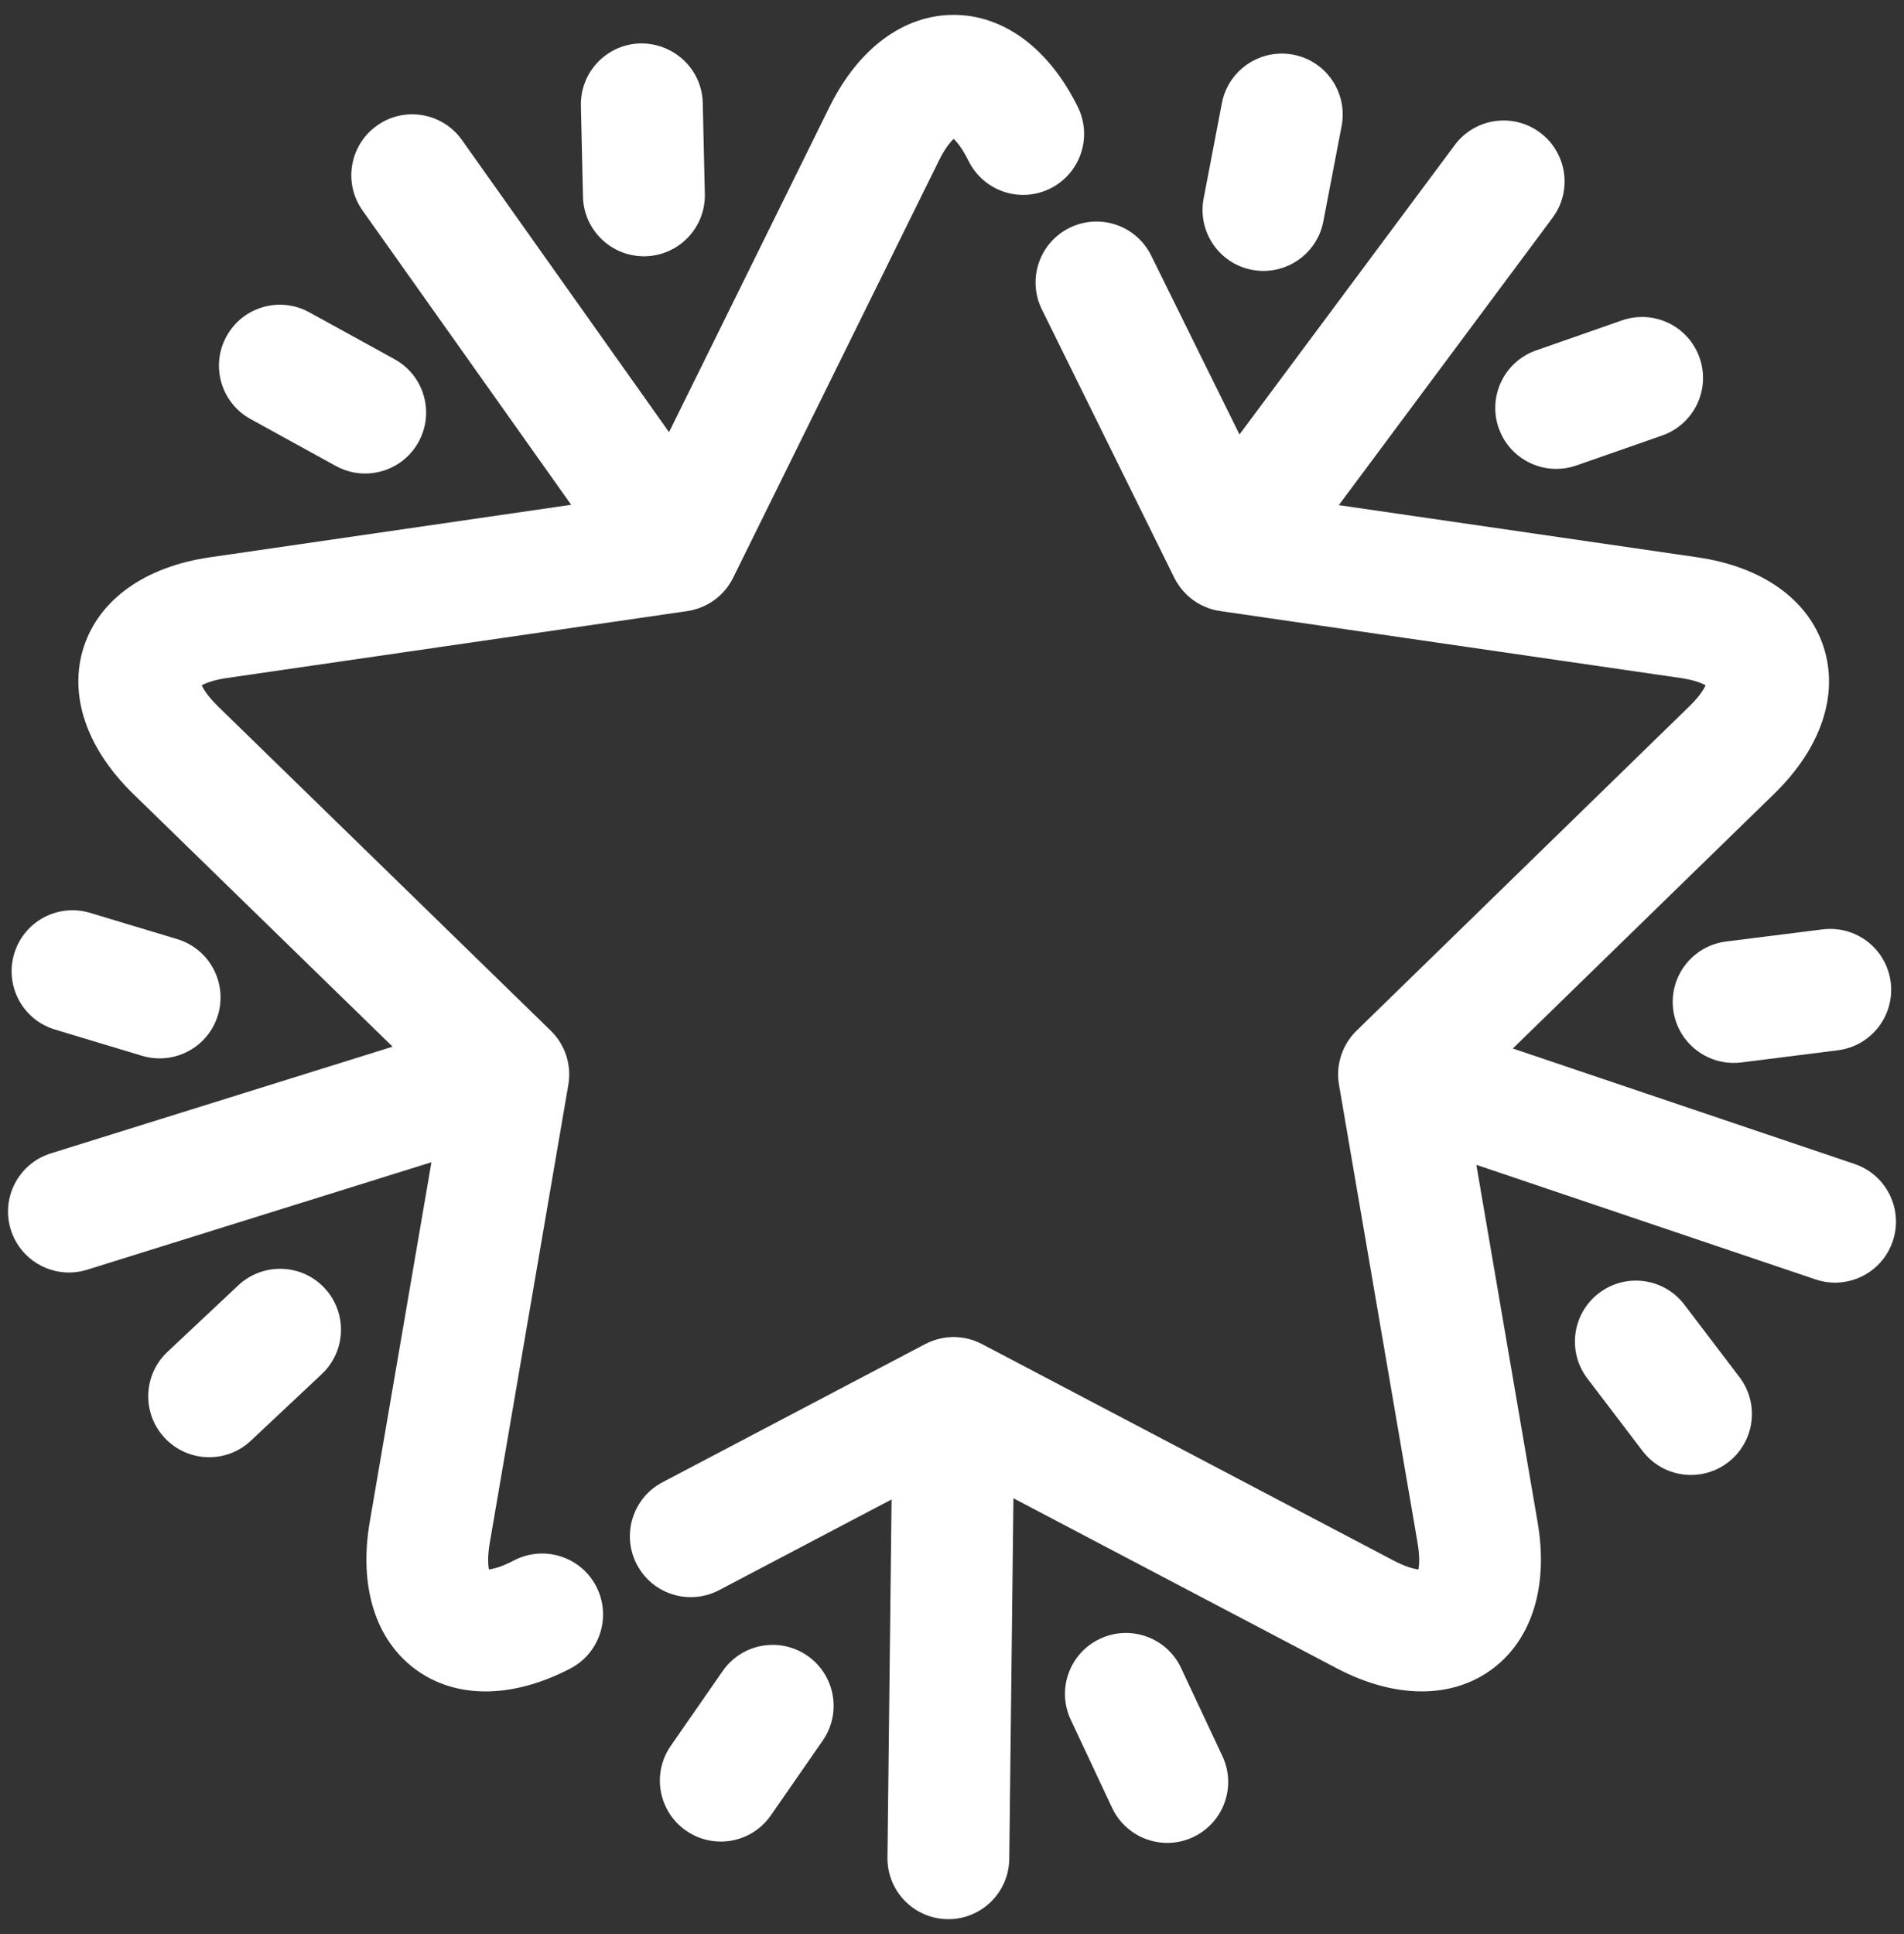
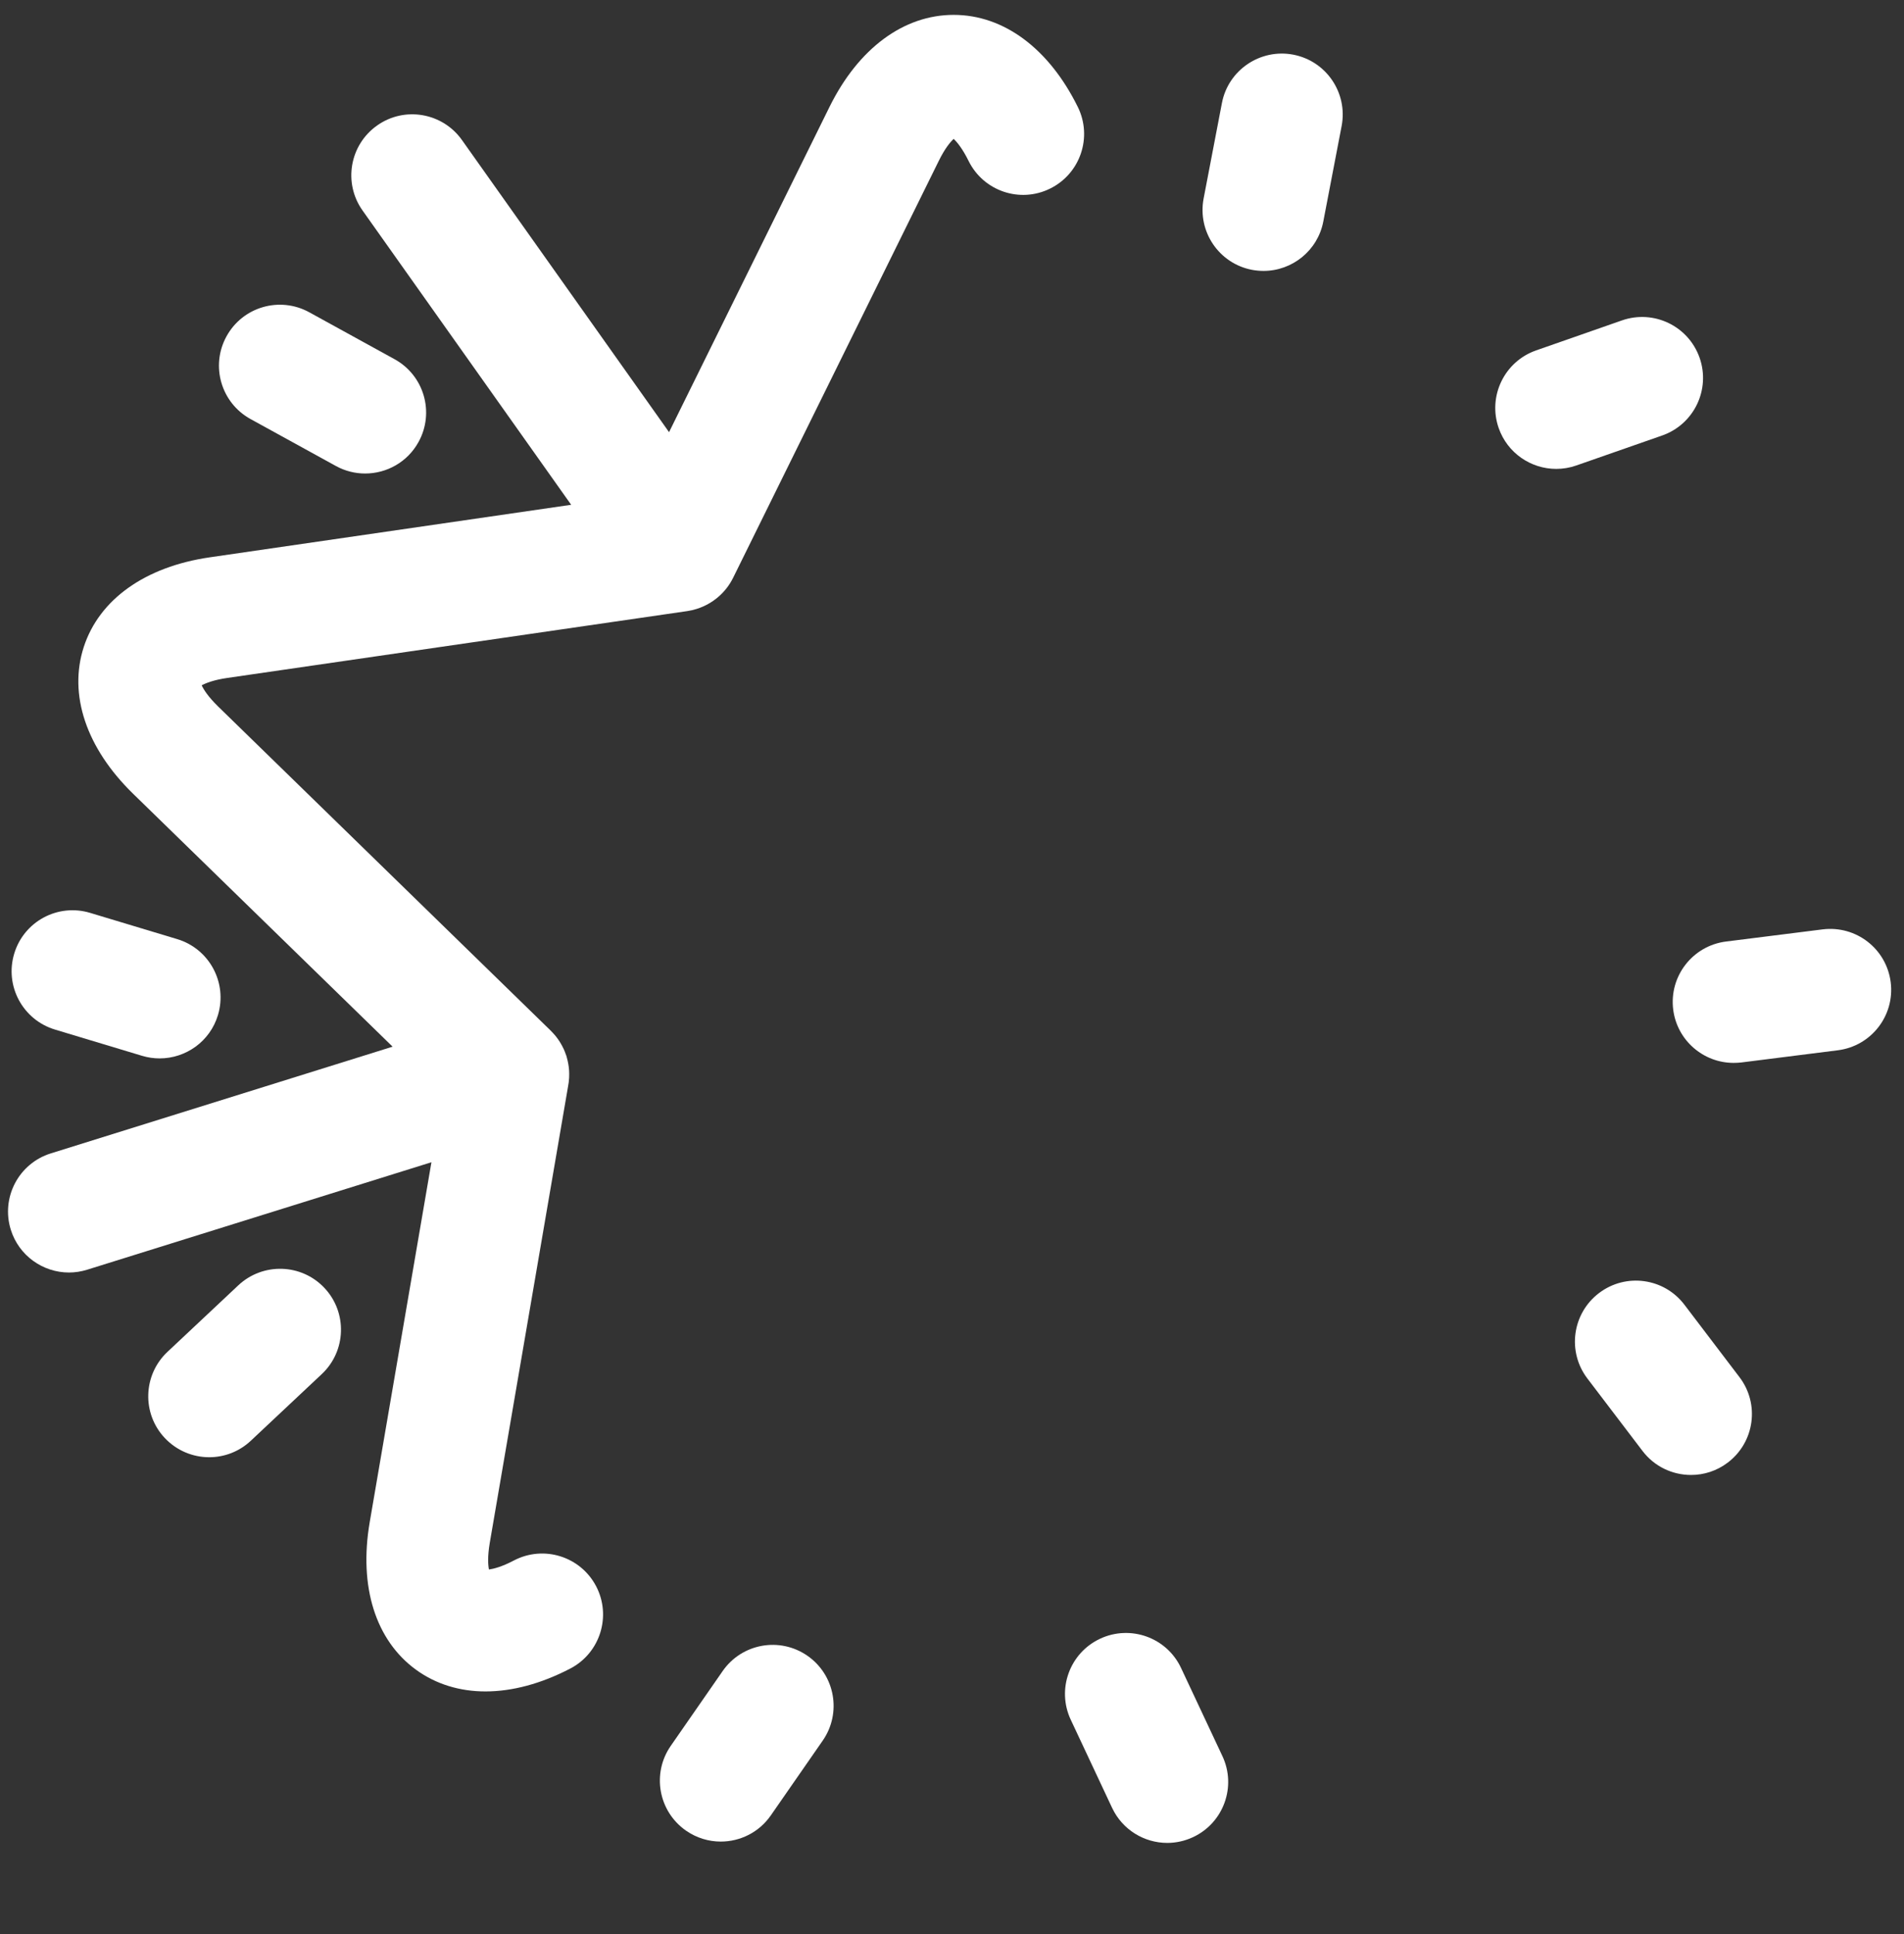
<svg xmlns="http://www.w3.org/2000/svg" width="64" height="65" viewBox="0 0 64 65" fill="none">
  <rect x="0" y="0" width="64" height="65" fill="#333333" stroke="none" />
  <g clip-path="url(#clip0_105_14719)">
    <path d="M17.272 52.446C16.862 52.661 16.588 52.727 16.435 52.748C16.405 52.597 16.385 52.314 16.462 51.857L19.093 36.52C19.113 36.423 19.124 36.324 19.13 36.225C19.13 36.212 19.131 36.2 19.131 36.187C19.134 36.123 19.133 36.059 19.13 35.994C19.129 35.98 19.128 35.966 19.127 35.952C19.125 35.919 19.121 35.886 19.117 35.853C19.114 35.824 19.109 35.796 19.104 35.767C19.097 35.727 19.09 35.687 19.08 35.647C19.072 35.614 19.064 35.58 19.054 35.547C19.05 35.531 19.047 35.514 19.042 35.498C19.039 35.491 19.036 35.484 19.034 35.476C19.019 35.43 19.001 35.384 18.983 35.339C18.973 35.314 18.963 35.289 18.952 35.265C18.935 35.228 18.917 35.191 18.897 35.155C18.882 35.125 18.865 35.096 18.848 35.067C18.833 35.042 18.818 35.018 18.803 34.994C18.783 34.964 18.763 34.934 18.742 34.905C18.72 34.874 18.697 34.844 18.673 34.815C18.656 34.794 18.639 34.774 18.621 34.755C18.595 34.724 18.567 34.695 18.539 34.667C18.527 34.655 18.517 34.643 18.505 34.632L7.33 23.742C6.995 23.415 6.845 23.173 6.779 23.033C6.915 22.959 7.177 22.852 7.638 22.785L23.101 20.538C23.156 20.53 23.211 20.519 23.265 20.507C23.267 20.506 23.269 20.506 23.271 20.505C23.318 20.494 23.364 20.482 23.41 20.467C23.414 20.466 23.419 20.465 23.423 20.463C23.951 20.296 24.394 19.922 24.643 19.418L31.556 5.406C31.76 4.99 31.943 4.773 32.056 4.668C32.168 4.773 32.351 4.991 32.557 5.408C33.057 6.423 34.286 6.84 35.299 6.337C36.313 5.837 36.729 4.609 36.229 3.595C35.258 1.628 33.737 0.5 32.057 0.5H32.055C30.375 0.5 28.854 1.626 27.884 3.59L22.489 14.524L15.527 4.705C14.873 3.783 13.591 3.565 12.673 4.22C11.75 4.874 11.532 6.152 12.187 7.075L19.199 16.965L7.049 18.731C4.878 19.046 3.336 20.145 2.816 21.743C2.296 23.343 2.898 25.139 4.47 26.673L13.197 35.177L1.709 38.763C0.628 39.1 0.026 40.248 0.363 41.329C0.637 42.205 1.446 42.767 2.318 42.767C2.521 42.767 2.726 42.736 2.929 42.673L14.502 39.061L12.426 51.165C12.058 53.325 12.625 55.13 13.985 56.118C14.653 56.603 15.452 56.846 16.32 56.846C17.217 56.846 18.19 56.588 19.175 56.074C20.175 55.549 20.561 54.31 20.037 53.309C19.512 52.308 18.275 51.92 17.272 52.446Z" fill="white" />
    <path d="M50.376 14.386C50.671 15.23 51.463 15.759 52.309 15.759C52.533 15.759 52.761 15.723 52.986 15.644L55.872 14.636C56.94 14.262 57.503 13.094 57.13 12.026C56.755 10.957 55.59 10.396 54.52 10.768L51.633 11.777C50.566 12.15 50.003 13.319 50.376 14.386Z" fill="white" />
    <path d="M42.084 9.069C42.215 9.093 42.345 9.105 42.472 9.105C43.435 9.105 44.294 8.423 44.481 7.443L45.097 4.234C45.309 3.122 44.581 2.05 43.471 1.837C42.365 1.626 41.286 2.351 41.073 3.462L40.458 6.671C40.246 7.783 40.974 8.856 42.084 9.069Z" fill="white" />
-     <path d="M21.643 8.613C21.66 8.613 21.674 8.612 21.691 8.613C22.822 8.587 23.718 7.65 23.692 6.518L23.622 3.46C23.596 2.328 22.66 1.447 21.528 1.459C20.396 1.484 19.501 2.421 19.526 3.553L19.596 6.612C19.622 7.726 20.534 8.613 21.643 8.613Z" fill="white" />
    <path d="M8.422 14.084L11.288 15.66C11.602 15.833 11.94 15.914 12.273 15.914C12.996 15.914 13.697 15.532 14.069 14.853C14.615 13.862 14.254 12.617 13.262 12.072L10.395 10.495C9.402 9.95 8.158 10.311 7.614 11.303C7.068 12.293 7.43 13.538 8.422 14.084Z" fill="white" />
    <path d="M1.848 34.602L4.775 35.484C4.973 35.543 5.17 35.571 5.367 35.571C6.246 35.571 7.061 35 7.326 34.115C7.652 33.031 7.039 31.888 5.956 31.562L3.029 30.68C1.946 30.353 0.803 30.966 0.478 32.05C0.151 33.133 0.764 34.275 1.848 34.602Z" fill="white" />
    <path d="M8.012 43.196L5.629 45.434C4.805 46.208 4.764 47.505 5.538 48.328C5.942 48.757 6.487 48.975 7.032 48.975C7.534 48.975 8.038 48.791 8.433 48.419L10.816 46.181C11.64 45.407 11.681 44.111 10.907 43.287C10.133 42.463 8.838 42.424 8.012 43.196Z" fill="white" />
    <path d="M27.14 55.647C26.209 55.002 24.935 55.233 24.29 56.163L22.546 58.676C21.902 59.604 22.131 60.88 23.061 61.526C23.418 61.773 23.824 61.892 24.227 61.892C24.876 61.892 25.514 61.585 25.911 61.011L27.655 58.498C28.299 57.569 28.07 56.293 27.14 55.647Z" fill="white" />
    <path d="M39.7 56.059C39.221 55.035 38.003 54.596 36.977 55.075C35.953 55.555 35.511 56.774 35.992 57.798L37.381 60.758C37.73 61.501 38.467 61.937 39.236 61.937C39.528 61.937 39.823 61.874 40.105 61.742C41.129 61.262 41.57 60.042 41.089 59.019L39.7 56.059Z" fill="white" />
-     <path d="M62.338 39.119L50.851 35.238L59.643 26.672C61.214 25.14 61.818 23.343 61.297 21.744C60.778 20.144 59.234 19.047 57.063 18.731L45.002 16.977L52.186 7.32C52.861 6.413 52.672 5.129 51.764 4.455C50.858 3.78 49.575 3.967 48.899 4.875L41.663 14.602L38.694 8.587C38.193 7.573 36.967 7.157 35.95 7.658C34.936 8.158 34.52 9.386 35.021 10.4L39.471 19.416C39.491 19.455 39.512 19.494 39.533 19.531C39.544 19.55 39.555 19.567 39.566 19.585C39.586 19.617 39.607 19.649 39.628 19.68C39.64 19.697 39.652 19.714 39.665 19.731C39.695 19.773 39.728 19.813 39.762 19.851C39.775 19.866 39.788 19.881 39.802 19.896C39.839 19.937 39.878 19.976 39.918 20.013C39.926 20.021 39.934 20.028 39.942 20.035C39.983 20.072 40.026 20.107 40.07 20.14C40.076 20.145 40.081 20.149 40.086 20.153C40.089 20.155 40.092 20.157 40.095 20.159C40.134 20.188 40.174 20.216 40.216 20.242C40.229 20.251 40.243 20.259 40.257 20.267C40.285 20.283 40.313 20.299 40.342 20.315C40.361 20.325 40.38 20.335 40.4 20.345C40.423 20.357 40.447 20.367 40.471 20.378C40.517 20.398 40.562 20.417 40.608 20.433C40.622 20.439 40.636 20.445 40.651 20.449C40.68 20.459 40.71 20.468 40.74 20.477C40.755 20.481 40.769 20.485 40.783 20.489C40.815 20.497 40.846 20.505 40.878 20.512C40.889 20.514 40.9 20.516 40.912 20.518C40.948 20.525 40.984 20.532 41.021 20.537L56.473 22.784C56.935 22.85 57.198 22.958 57.333 23.032C57.268 23.172 57.118 23.414 56.784 23.739L45.641 34.598C45.628 34.61 45.615 34.623 45.602 34.636L45.597 34.64C45.591 34.646 45.586 34.653 45.58 34.659C45.532 34.706 45.487 34.756 45.444 34.808C45.434 34.821 45.424 34.833 45.414 34.846C45.381 34.888 45.35 34.932 45.32 34.977C45.307 34.998 45.293 35.018 45.28 35.039C45.265 35.064 45.25 35.089 45.236 35.115C45.215 35.153 45.195 35.191 45.176 35.231C45.167 35.251 45.158 35.272 45.149 35.293C45.13 35.336 45.113 35.38 45.097 35.424C45.094 35.434 45.089 35.443 45.086 35.453C45.084 35.457 45.084 35.461 45.082 35.465C45.065 35.519 45.05 35.572 45.037 35.627C45.032 35.645 45.028 35.664 45.024 35.682C45.013 35.734 45.004 35.786 44.996 35.838C44.994 35.859 44.992 35.88 44.99 35.901C44.986 35.938 44.983 35.974 44.982 36.011C44.981 36.034 44.979 36.057 44.979 36.08C44.978 36.128 44.98 36.176 44.982 36.224C44.984 36.249 44.986 36.275 44.988 36.3C44.992 36.337 44.996 36.374 45.002 36.411C45.005 36.431 45.008 36.452 45.011 36.472L47.65 51.857C47.727 52.314 47.706 52.596 47.678 52.748C47.525 52.729 47.251 52.661 46.842 52.447L33.065 45.202C33.048 45.192 33.03 45.183 33.012 45.174L33.008 45.172C33.004 45.169 33 45.168 32.996 45.166C32.931 45.132 32.865 45.102 32.797 45.076C32.785 45.071 32.774 45.067 32.763 45.063C32.698 45.039 32.632 45.018 32.564 45.001C32.555 44.999 32.547 44.996 32.539 44.994C32.505 44.986 32.471 44.979 32.437 44.973C32.412 44.968 32.387 44.964 32.362 44.96C32.319 44.954 32.275 44.948 32.231 44.945C32.197 44.942 32.164 44.94 32.13 44.938C32.113 44.938 32.096 44.935 32.08 44.935C32.072 44.935 32.064 44.935 32.056 44.935C32.044 44.935 32.031 44.937 32.018 44.937C31.975 44.938 31.931 44.94 31.887 44.944C31.866 44.945 31.845 44.947 31.824 44.949C31.773 44.955 31.723 44.963 31.672 44.972C31.651 44.976 31.63 44.981 31.61 44.986C31.569 44.995 31.529 45.005 31.488 45.016C31.468 45.022 31.447 45.028 31.427 45.035C31.383 45.049 31.339 45.065 31.296 45.082C31.277 45.09 31.259 45.097 31.241 45.105C31.194 45.126 31.147 45.147 31.101 45.171L31.093 45.175C31.09 45.177 31.087 45.179 31.084 45.18L22.267 49.817C21.267 50.343 20.882 51.583 21.409 52.584C21.933 53.584 23.171 53.968 24.174 53.441L29.969 50.394L29.831 62.428C29.817 63.559 30.723 64.486 31.854 64.5C31.862 64.5 31.87 64.5 31.878 64.5C32.997 64.5 33.911 63.599 33.925 62.475L34.065 50.354L44.939 56.072C45.923 56.588 46.896 56.845 47.792 56.845C48.662 56.845 49.462 56.602 50.13 56.115C51.488 55.126 52.056 53.321 51.685 51.162L49.625 39.148L61.026 42.999C61.244 43.073 61.466 43.108 61.682 43.108C62.537 43.108 63.335 42.569 63.622 41.715C63.984 40.642 63.409 39.48 62.338 39.119Z" fill="white" />
    <path d="M56.618 43.848C55.933 42.947 54.649 42.773 53.748 43.458C52.847 44.142 52.672 45.427 53.356 46.327L55.209 48.762C55.613 49.294 56.223 49.571 56.841 49.571C57.273 49.571 57.708 49.436 58.079 49.153C58.98 48.468 59.155 47.184 58.47 46.284L56.618 43.848Z" fill="white" />
    <path d="M61.265 31.235L58.019 31.643C56.896 31.784 56.101 32.808 56.242 33.931C56.373 34.965 57.255 35.722 58.272 35.722C58.356 35.722 58.443 35.718 58.53 35.708L61.776 35.298C62.899 35.157 63.694 34.133 63.553 33.011C63.411 31.889 62.393 31.096 61.265 31.235Z" fill="white" />
  </g>
  <defs>
    <clipPath id="clip0_105_14719">
      <rect width="64" height="64" fill="white" transform="translate(0 0.5)" />
    </clipPath>
  </defs>
</svg>